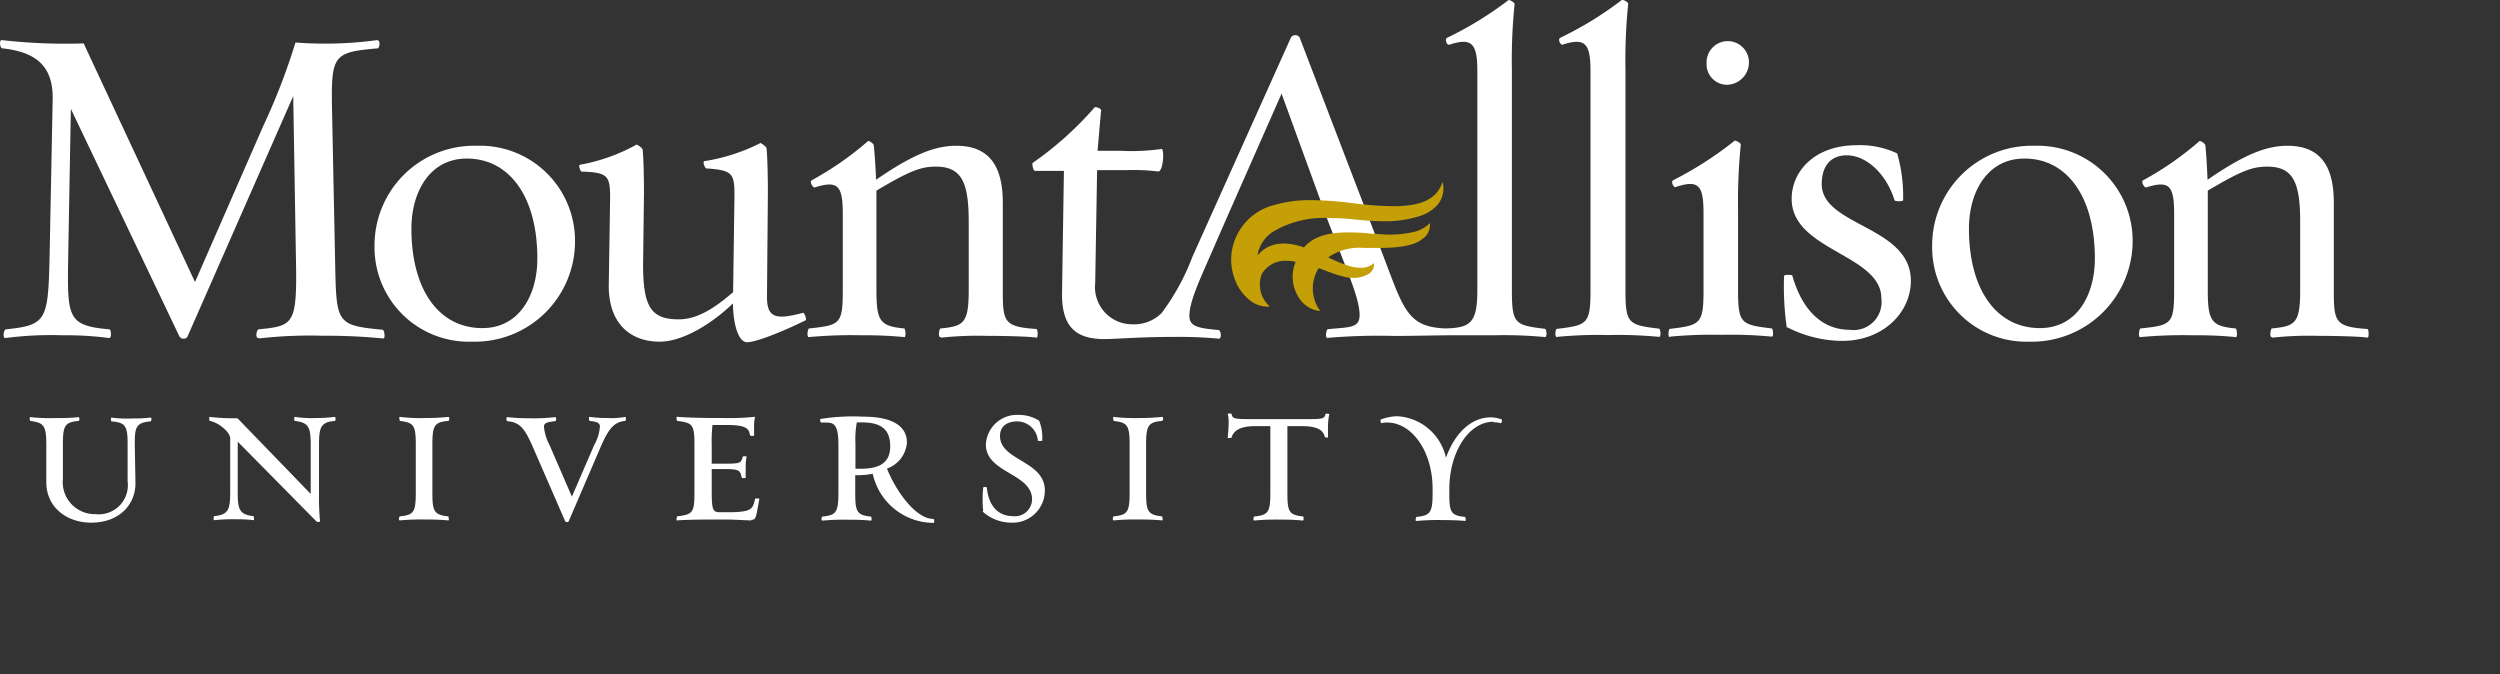
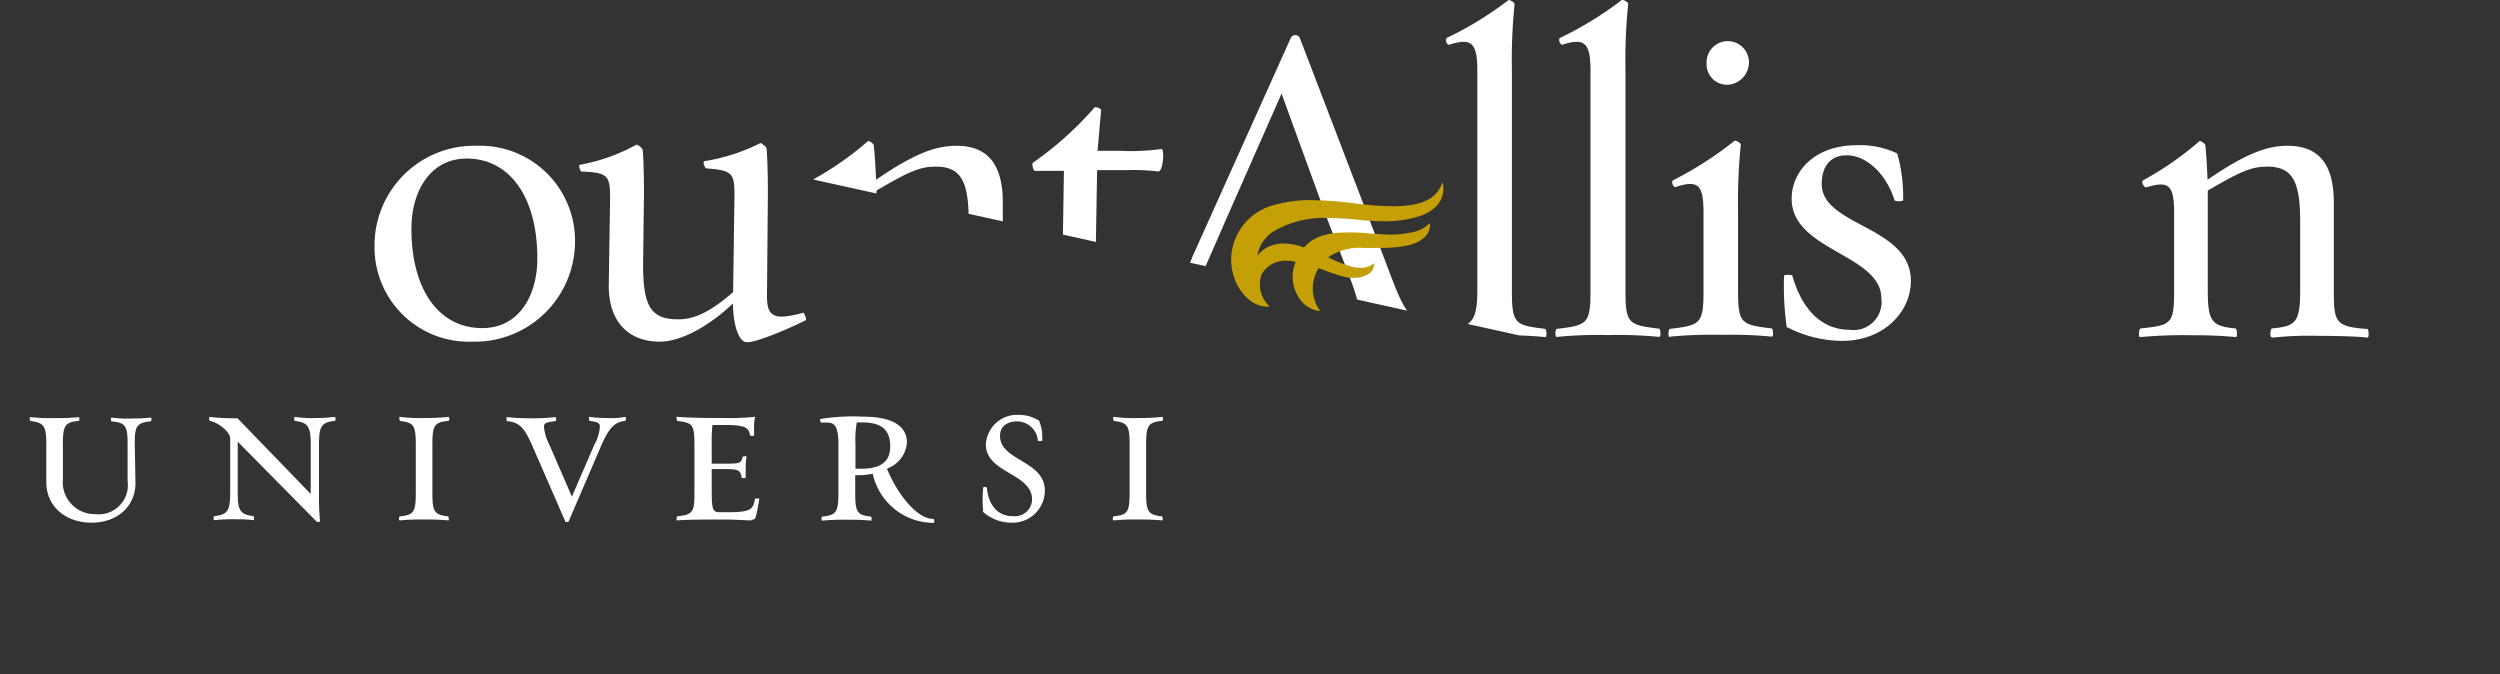
<svg xmlns="http://www.w3.org/2000/svg" id="ma__logo-white-gold" width="222.95" height="60.14" viewBox="0 0 222.95 60.14">
  <rect x="0" y="0" width="222.95" height="60.14" fill="#333333" stroke="none" />
  <defs>
    <style>            .cls-1{fill:none}.cls-2{clip-path:url(#clip-path)}.cls-3{fill:#fff}.cls-4{clip-path:url(#clip-path-2)}.cls-5{fill:#c4a006}        </style>
    <clipPath id="clip-path">
      <path id="Rectangle_15" d="M0 0h222.95v60.14H0z" class="cls-1" data-name="Rectangle 15" />
    </clipPath>
    <clipPath id="clip-path-2">
-       <path id="Rectangle_16" d="M0 0h211.23v46.63H0z" class="cls-1" data-name="Rectangle 16" />
+       <path id="Rectangle_16" d="M0 0h211.23v46.63z" class="cls-1" data-name="Rectangle 16" />
    </clipPath>
  </defs>
  <g id="Layer_1" data-name="Layer 1">
    <g id="Group_15" class="cls-2" data-name="Group 15">
      <path id="Path_43" d="M12.08 43.1c0 1.9-1.44 3.51-3.95 3.51-2.17 0-4-1.36-4-3.61v-3.29c0-1.78-.21-2-1.42-2.17-.06 0-.1-.37 0-.34a16.4 16.4 0 0 0 2.29.08 15.589 15.589 0 0 0 2-.08c.11 0 .11.34 0 .34-1.28.11-1.39.49-1.39 2.17v3a2.85 2.85 0 0 0 2.89 3.14 2.6 2.6 0 0 0 2.88-2.94v-3.33c0-1.61-.2-1.89-1.42-2-.09 0-.09-.37 0-.34a10.13 10.13 0 0 0 1.84.08 13 13 0 0 0 1.62-.08c.15 0 .08.34 0 .34-1.29.11-1.4.52-1.4 2z" class="cls-3" data-name="Path 43" />
      <path id="Path_44" d="M28.45 43.92a23.128 23.128 0 0 0 .09 2.56c0 .06-.22.13-.34 0l-7-7.09v4.51c0 1.5.13 2 1.42 2.13 0 0 .07.4 0 .36a11.339 11.339 0 0 0-1.52-.08 15.29 15.29 0 0 0-2 .08c-.09 0-.05-.36 0-.36 1.24-.13 1.43-.54 1.43-2.13v-4.79c0-.64-1.18-1.49-1.82-1.57-.05 0-.09-.39 0-.36a18.29 18.29 0 0 0 2.47.12l6.53 6.75v-4.36c0-1.61-.19-2-1.4-2.15-.1 0-.1-.39 0-.36a10.08 10.08 0 0 0 1.86.1 12.63 12.63 0 0 0 1.64-.1c.19 0 .1.36.06.36-1.31.09-1.42.65-1.42 2.15z" class="cls-3" data-name="Path 44" />
      <path id="Path_45" d="M38 46.33a20.632 20.632 0 0 0-2.34.08c-.15 0-.06-.36 0-.36 1.24-.13 1.42-.37 1.42-2.13v-4.23c0-1.78-.18-2-1.42-2.15 0 0-.11-.38 0-.36a16.09 16.09 0 0 0 2.32.1 19.261 19.261 0 0 0 2-.1c.15 0 .08.36 0 .36-1.29.09-1.42.49-1.42 2.15v4.23c0 1.66.13 2 1.42 2.13 0 0 .11.38 0 .36a19.941 19.941 0 0 0-2-.08" class="cls-3" data-name="Path 45" />
      <path id="Path_46" d="M50.71 46.5c0 .06-.24.09-.3 0l-2.95-6.77c-.68-1.53-1.11-2.08-2.23-2.17-.06 0-.11-.39 0-.36a17.45 17.45 0 0 0 1.87.1 17.43 17.43 0 0 0 2.41-.1c.12 0 .12.34 0 .36-.61.08-1 .11-1 .49a4.23 4.23 0 0 0 .49 1.62l2 4.62 2-4.62a3.89 3.89 0 0 0 .5-1.64c0-.32-.3-.43-.91-.49-.06 0-.12-.39 0-.36a12.21 12.21 0 0 0 1.6.1 6.87 6.87 0 0 0 1.56-.1c.11 0 .07.36 0 .36-.88.09-1.39.52-2.12 2.17z" class="cls-3" data-name="Path 46" />
      <path id="Path_47" d="M67 46.41c-.52 0-1.4-.08-2.45-.08-1.42 0-3.12 0-4.17.08-.11 0 0-.36 0-.36 1.42-.17 1.55-.35 1.55-2.13v-4.23c0-1.78-.13-2-1.55-2.15 0 0-.11-.39 0-.37 1.05.09 2.7.11 4.12.11a23.172 23.172 0 0 0 2.84-.11 3.62 3.62 0 0 0-.09 1v.65c0 .09-.36.06-.36 0-.11-.62-.33-.92-2.15-.92h-1.2a13 13 0 0 0-.07 1.73v1.72h.94c1.57 0 1.68 0 1.83-.64 0 0 .35-.05.34 0a5.89 5.89 0 0 0-.08 1.1v.81a1.27 1.27 0 0 1-.35 0c-.14-.73-.25-.79-1.74-.79h-.94v1.85c0 1.8.09 2 .73 2h.73c2.15 0 2.21-.3 2.41-1.22h.38c-.06.35-.21 1.27-.3 1.55s-.15.34-.4.34" class="cls-3" data-name="Path 47" />
      <path id="Path_48" d="M76.81 42.37a4 4 0 0 1-.54 0v1.57c0 1.68.13 2 1.4 2.13.06 0 .09.39 0 .36a19.52 19.52 0 0 0-2-.08 20.809 20.809 0 0 0-2.34.08c-.11 0-.06-.36 0-.36 1.22-.13 1.44-.35 1.44-2.13v-4.25c0-1.63-.3-2-1-2a3.87 3.87 0 0 0-.53 0c-.07 0-.17-.31-.05-.33a18.27 18.27 0 0 1 3.81-.2c2.53 0 3.88.81 3.88 2.31a2.68 2.68 0 0 1-1.78 2.32c.75 1.9 2.52 4.49 4.15 4.49.06 0 .12.35 0 .35a5.57 5.57 0 0 1-5.42-4.38 7 7 0 0 1-1 .12m-.43-4.63a8.12 8.12 0 0 0-.11 1.82v2.24h.52c1.85 0 2.58-.71 2.58-2 0-1.57-.9-2.13-2.52-2.13h-.47" class="cls-3" data-name="Path 48" />
      <path id="Path_49" d="M87.68 45.58a10.6 10.6 0 0 1 0-2.09c0-.1.33-.06.33 0 .12 1.42.86 2.54 2.32 2.54a1.53 1.53 0 0 0 1.71-1.49c0-2.34-4.12-2.34-4.12-4.9A2.78 2.78 0 0 1 90.84 37a3.37 3.37 0 0 1 1.83.52 3.94 3.94 0 0 1 .27 1.8h-.38a1.87 1.87 0 0 0-1.85-1.74c-.88 0-1.53.43-1.53 1.29 0 2.24 4 2.19 4 4.88a2.87 2.87 0 0 1-3 2.86 3.82 3.82 0 0 1-2.56-1" class="cls-3" data-name="Path 49" />
      <path id="Path_50" d="M101.65 46.33a20.348 20.348 0 0 0-2.33.08c-.15 0-.06-.36 0-.36 1.23-.13 1.42-.37 1.42-2.13v-4.23c0-1.78-.19-2-1.42-2.15 0 0-.12-.38 0-.36a16.09 16.09 0 0 0 2.32.1 19.31 19.31 0 0 0 2-.1c.15 0 .07.36 0 .36-1.29.09-1.43.49-1.43 2.15v4.23c0 1.66.14 2 1.43 2.13 0 0 .11.38 0 .36a19.7 19.7 0 0 0-2-.08" class="cls-3" data-name="Path 50" />
-       <path id="Path_51" d="M118.49 39c0 .05-.33 0-.33 0-.14-.62-.62-1-2.12-1h-1.23v5.93c0 1.66.11 2 1.42 2.13 0 0 .09.38-.06.36a19.519 19.519 0 0 0-2-.08 20 20 0 0 0-2.3.08c-.15 0-.08-.36 0-.36 1.23-.13 1.42-.37 1.42-2.13V38H112c-1.44 0-2 .41-2.19 1.06h-.33a11.8 11.8 0 0 0 .09-1.41 2.82 2.82 0 0 0-.08-.73c0-.05.32-.07.34 0 .11.44.15.46 2.17.46h4c2 0 2.1 0 2.21-.46 0-.06.37 0 .34 0a5.54 5.54 0 0 0-.12 1.26v.88" class="cls-3" data-name="Path 51" />
    </g>
    <g id="Group_16" class="cls-4" data-name="Group 16">
      <path id="Path_52" d="M133.2 37.61c-2.28 0-3.95 2.81-3.95 6v.36c0 1.68.11 2 1.4 2.13.06 0 .1.4 0 .36-.44-.06-1.4-.08-2-.08a20.81 20.81 0 0 0-2.34.08c-.15 0 0-.36 0-.36 1.24-.13 1.45-.37 1.45-2.13v-.36c0-3.42-1.88-5.93-4.06-5.93a2.26 2.26 0 0 0-.53.06s-.13-.32 0-.34a4.36 4.36 0 0 1 1.42-.28 4.71 4.71 0 0 1 4.36 3.7c.85-2.33 2.34-3.6 4-3.6a2.9 2.9 0 0 1 .95.18c.11 0 0 .38-.07.34a2.15 2.15 0 0 0-.62-.08" class="cls-3" data-name="Path 52" />
-       <path id="Path_53" d="M23.07 30.14c-.33.08-.21-.73 0-.77 3.16-.32 3.44-.4 3.32-6.41l-.24-14.39-9.45 21.49A.44.44 0 0 1 16 30L6.32 9.71 6.08 23C6 28.32 6 29.05 9.77 29.37c.12 0 .24.85-.08.77a29.66 29.66 0 0 0-4.1-.24 31.84 31.84 0 0 0-5.07.24c-.32.08-.2-.73 0-.77C4.13 29 4.29 28.6 4.42 23L4.7 8.73c0-2.79-1.42-4.09-4.5-4.42-.2 0-.32-.81 0-.73a49.5 49.5 0 0 0 7.26.29l9.93 21.28 6.08-13.9a56.179 56.179 0 0 0 2.88-7.46 34.42 34.42 0 0 0 7.26-.21c.4 0 .2.73.08.73-4.22.37-4.18.61-4.06 6.45L29.88 23c.12 5.84 0 6 4.26 6.41.12 0 .28.85 0 .77a53.64 53.64 0 0 0-5.39-.24 39.91 39.91 0 0 0-5.63.24" class="cls-3" data-name="Path 53" />
    </g>
    <g id="Group_17" class="cls-2" data-name="Group 17">
      <path id="Path_54" d="M33.4 22a8.89 8.89 0 0 1 9.13-9 8.47 8.47 0 0 1 8.75 8.47 8.94 8.94 0 0 1-9.2 9A8.41 8.41 0 0 1 33.4 22m3.29-1.62c0 5.55 2.51 8.88 6.32 8.88 3.29 0 4.91-2.92 4.91-6.21 0-5.55-2.52-8.91-6.29-8.91-3.32 0-4.94 3-4.94 6.24" class="cls-3" data-name="Path 54" />
      <path id="Path_55" d="M65.36 27.06c-1.79 1.74-4.42 3.41-6.53 3.41-2.63 0-4.58-1.63-4.54-5.07l.12-7.71c0-2-.16-2.31-2.55-2.39-.08 0-.33-.57-.12-.61a16.29 16.29 0 0 0 5-1.78c0-.08.53.24.57.44.08.73.12 2.44.12 3.9l-.08 6.36c0 3.77.73 4.87 3.16 4.87 1.46 0 2.92-.73 4.87-2.43l.12-8.56c0-2-.12-2.31-2.51-2.47-.13 0-.37-.65-.16-.65a16.82 16.82 0 0 0 5-1.62s.53.32.53.48c.08.73.12 2.56.12 4l-.08 9.24c0 1.91.81 2.07 3.24 1.42.08 0 .37.65.17.69-1.46.73-4.26 1.94-5.19 1.94-.69 0-1.22-1.33-1.26-3.48" class="cls-3" data-name="Path 55" />
    </g>
    <g id="Group_18" class="cls-4" data-name="Group 18">
      <path id="Path_56" d="M83.88 30.06c-.25.08-.13-.77 0-.77 2.06-.2 2.51-.45 2.51-3.41V19.8c0-3.44-.57-4.94-2.92-4.94-1.34 0-2.31.36-5.31 2.14v8.88c0 2.76.32 3.21 2.47 3.41.12 0 .2.85 0 .77a36.241 36.241 0 0 0-3.81-.16 41.151 41.151 0 0 0-4.66.16c-.25.08-.13-.77 0-.77 2.75-.29 3-.37 3-3.41v-6.81c0-2.55-.45-3-2.52-2.35-.16 0-.48-.53-.24-.65a28.09 28.09 0 0 0 5-3.48c0-.09.48.16.52.36.08.65.17 2.11.21 3.08 3.35-2.31 5.3-3.03 7.16-3.03 3 0 4.14 1.91 4.14 5.07v7.86c0 2.8.12 3.21 3 3.41.12 0 .16.81 0 .77-.77-.12-3.25-.16-4.42-.16a30.65 30.65 0 0 0-4.05.16" class="cls-3" data-name="Path 56" />
      <path id="Path_57" d="M138.84 30.06c-.21 0-.13-.73 0-.73 2.71-.33 3-.41 3-3.45V6.34c0-2.51-.49-3-2.52-2.35-.16 0-.4-.45-.2-.61A30.92 30.92 0 0 0 144.63 0c0-.08.61.16.57.36a48.451 48.451 0 0 0-.24 5.8v19.7c0 3 .24 3.12 3 3.45.12 0 .2.77 0 .73a39.78 39.78 0 0 0-4.58-.16 38.16 38.16 0 0 0-4.5.16" class="cls-3" data-name="Path 57" />
    </g>
    <g id="Group_19" class="cls-2" data-name="Group 19">
      <path id="Path_58" d="M148.92 30.06c-.21 0-.12-.73 0-.73 2.71-.33 3-.41 3-3.45V19c0-2.51-.45-3-2.52-2.31-.16 0-.4-.45-.2-.61a32.06 32.06 0 0 0 5.48-3.52c0-.09.6.16.56.36a51.443 51.443 0 0 0-.24 5.92v7c0 3 .24 3.12 3 3.45.12 0 .2.77 0 .73a38 38 0 0 0-4.46-.16 40 40 0 0 0-4.58.16m3.24-24.29a1.89 1.89 0 1 1 3.77-.08 2 2 0 0 1-2 1.91 1.83 1.83 0 0 1-1.78-1.83" class="cls-3" data-name="Path 58" />
      <path id="Path_59" d="M159.35 29.25a26.289 26.289 0 0 1-.25-4.62c0-.17.57-.12.73-.08 1 3.52 3 4.86 5.11 4.86a2.5 2.5 0 0 0 2.84-2.8c0-3.93-8-4.25-8-8.88 0-2.47 2.07-4.78 5.8-4.78a7.78 7.78 0 0 1 3.61.73 13.779 13.779 0 0 1 .53 4.17c0 .13-.73.13-.77 0-.73-2.36-2.52-4-4.26-4-1.46 0-2.23 1-2.23 2.56 0 3.77 7.95 3.73 7.95 8.63 0 2.84-2.48 5.36-6.13 5.36a10.81 10.81 0 0 1-4.9-1.22" class="cls-3" data-name="Path 59" />
    </g>
    <g id="Group_20" class="cls-4" data-name="Group 20">
-       <path id="Path_60" d="M172.31 22a8.89 8.89 0 0 1 9.12-9 8.48 8.48 0 0 1 8.76 8.47 9 9 0 0 1-9.21 9 8.4 8.4 0 0 1-8.67-8.47m3.28-1.62c0 5.55 2.52 8.88 6.33 8.88 3.28 0 4.9-2.92 4.9-6.21 0-5.55-2.51-8.91-6.28-8.91-3.33 0-4.95 3-4.95 6.24" class="cls-3" data-name="Path 60" />
      <path id="Path_61" d="M202.61 30.06c-.24.08-.12-.77 0-.77 2.07-.2 2.52-.45 2.52-3.41V19.8c0-3.44-.57-4.94-2.93-4.94-1.33 0-2.31.36-5.31 2.14v8.88c0 2.76.33 3.21 2.48 3.41.12 0 .2.85 0 .77a36.241 36.241 0 0 0-3.81-.16 41.429 41.429 0 0 0-4.67.16c-.24.08-.12-.77 0-.77 2.76-.29 3-.37 3-3.41v-6.81c0-2.55-.44-3-2.51-2.35-.16 0-.49-.53-.24-.65a27.66 27.66 0 0 0 5-3.48c0-.09.49.16.53.36.08.65.16 2.11.2 3.08 3.35-2.31 5.3-3.03 7.13-3.03 3 0 4.13 1.91 4.13 5.07v7.86c0 2.8.13 3.21 3 3.41.12 0 .16.81 0 .77-.77-.12-3.24-.16-4.41-.16a30.81 30.81 0 0 0-4.06.16" class="cls-3" data-name="Path 61" />
      <path id="Path_62" d="M137.83 29.33c-2.72-.33-3-.41-3-3.45V6.18a48.448 48.448 0 0 1 .24-5.8c0-.2-.52-.44-.56-.36a31 31 0 0 1-5.48 3.36c-.2.16 0 .65.21.61 2-.65 2.51-.16 2.51 2.35v19.54c0 2.94-.64 3.35-2.83 3.41-3.38-.12-3.74-1.69-5.52-6.37l-7.5-19.58a.46.46 0 0 0-.77 0l-8.8 19.58a20.22 20.22 0 0 1-2.74 5 3.48 3.48 0 0 1-2.64 1 3.31 3.31 0 0 1-3.28-3.66l.17-10.09h2.67a18.28 18.28 0 0 1 2.76.12c.48.08.61-2.15.28-2a18.79 18.79 0 0 1-3.57.16h-2.1c.08-.89.24-2.83.32-3.61 0-.2-.53-.32-.57-.28a30 30 0 0 1-5.51 4.95c-.12 0 0 .77.2.73h2.56l-.17 11c0 2.76 1.1 4 3.77 4 .88 0 3.65-.21 6-.19a37.74 37.74 0 0 1 4.18.15c.32.08.24-.77 0-.77-1.82-.16-2.59-.32-2.59-1.26 0-1.13.69-2.71 1.74-5.1l1.42-3.25.48-1.09 4.58-10.38 3.78 10.38.4 1.09 1.24 3.18c.77 2 1.54 3.89 1.54 5.1s-1 1.06-2.84 1.26c-.12 0-.28.85 0 .77a53 53 0 0 1 5.93-.17c1.69 0 3.88-.06 5.15-.06h3.72a39.16 39.16 0 0 1 4.58.16c.21 0 .12-.73 0-.73" class="cls-3" data-name="Path 62" />
    </g>
    <g id="Group_21" class="cls-2" data-name="Group 21">
      <path id="Path_63" d="M128.66 16.27a2.29 2.29 0 0 1-.46 2 3.56 3.56 0 0 1-1.6 1 9.91 9.91 0 0 1-3.25.46 23.5 23.5 0 0 1-2.52-.16 21.57 21.57 0 0 0-2.2-.12 8.83 8.83 0 0 0-5.14 1.24 3.08 3.08 0 0 0-1.35 2.11 2.75 2.75 0 0 1 1-.8 3.11 3.11 0 0 1 1.35-.28 5.22 5.22 0 0 1 1.8.35c.79-.93 2-1.34 3.87-1.34a15.64 15.64 0 0 1 2.19.12c.51 0 1 .07 1.48.07a9.53 9.53 0 0 0 2.22-.23 2.91 2.91 0 0 0 1.47-.8 1.53 1.53 0 0 1-.7 1.44c-.25.2-1 .8-3.93.78h-1.27a4.9 4.9 0 0 0-3.17.84l.25.12a11.29 11.29 0 0 0 1.86.72 3.83 3.83 0 0 0 .79.09 1.7 1.7 0 0 0 1-.28l.18-.14v.22a1 1 0 0 1-.57.8 2.6 2.6 0 0 1-1.28.3 3.66 3.66 0 0 1-.65-.06 13.489 13.489 0 0 1-1.94-.63l-.49-.18a3.4 3.4 0 0 0 0 3.63l.17.17h-.24a2.53 2.53 0 0 1-1.67-1.12 3.43 3.43 0 0 1-.31-3.24 3.61 3.61 0 0 0-.79-.09 2.42 2.42 0 0 0-2.24 1.19 2.63 2.63 0 0 0 .57 2.74l.12.16h-.2a2.58 2.58 0 0 1-1.51-.54 4.23 4.23 0 0 1-1.16-1.4 5 5 0 0 1-.54-2.46 5.06 5.06 0 0 1 3.74-4.64 11.44 11.44 0 0 1 3.47-.46 31.25 31.25 0 0 1 3.5.25l.52.07a30.13 30.13 0 0 0 3.21.22c2.44 0 3.86-.59 4.38-2.09" class="cls-5" data-name="Path 63" />
    </g>
  </g>
</svg>